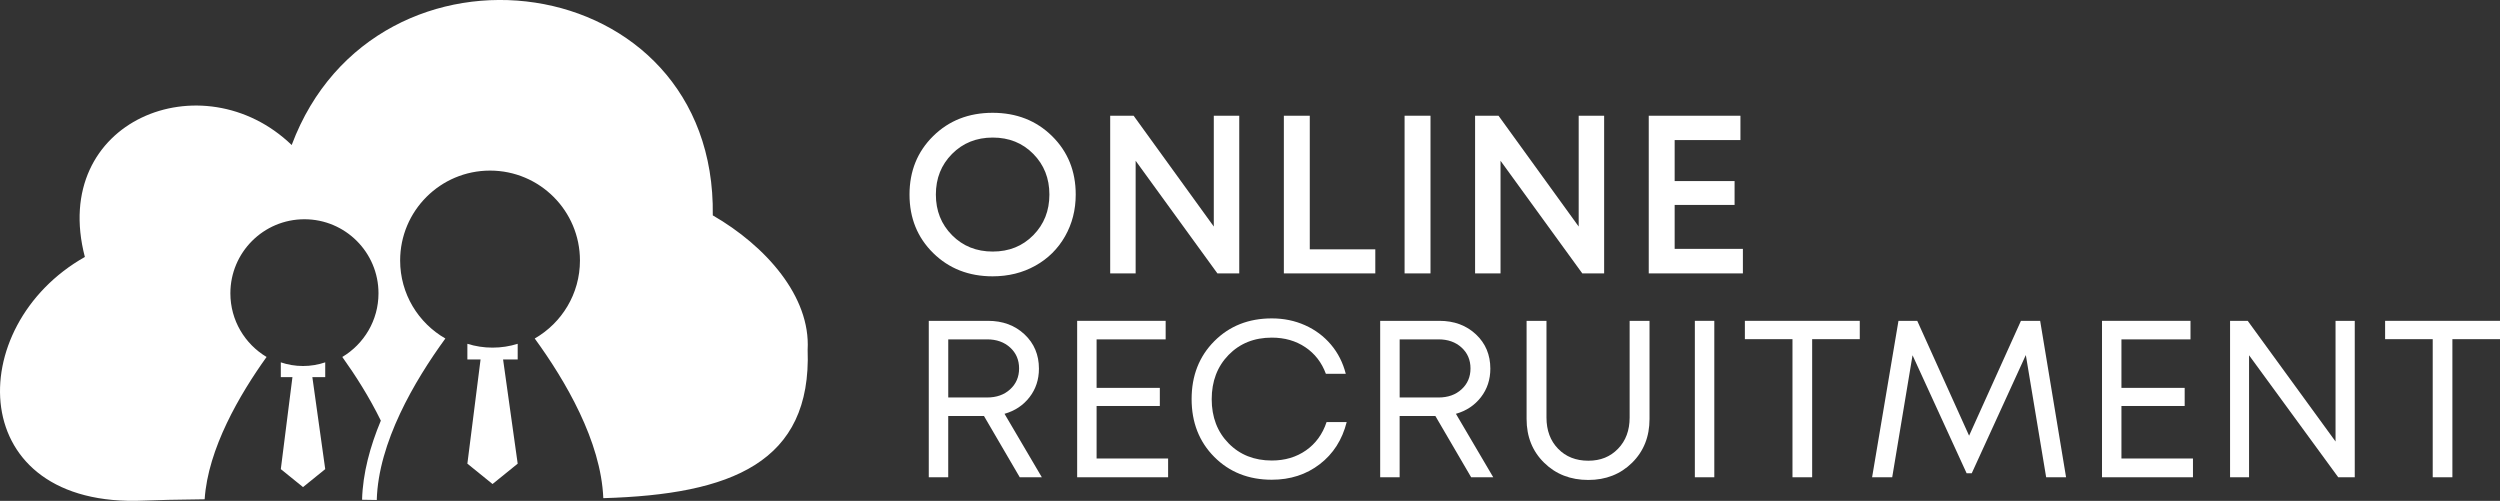
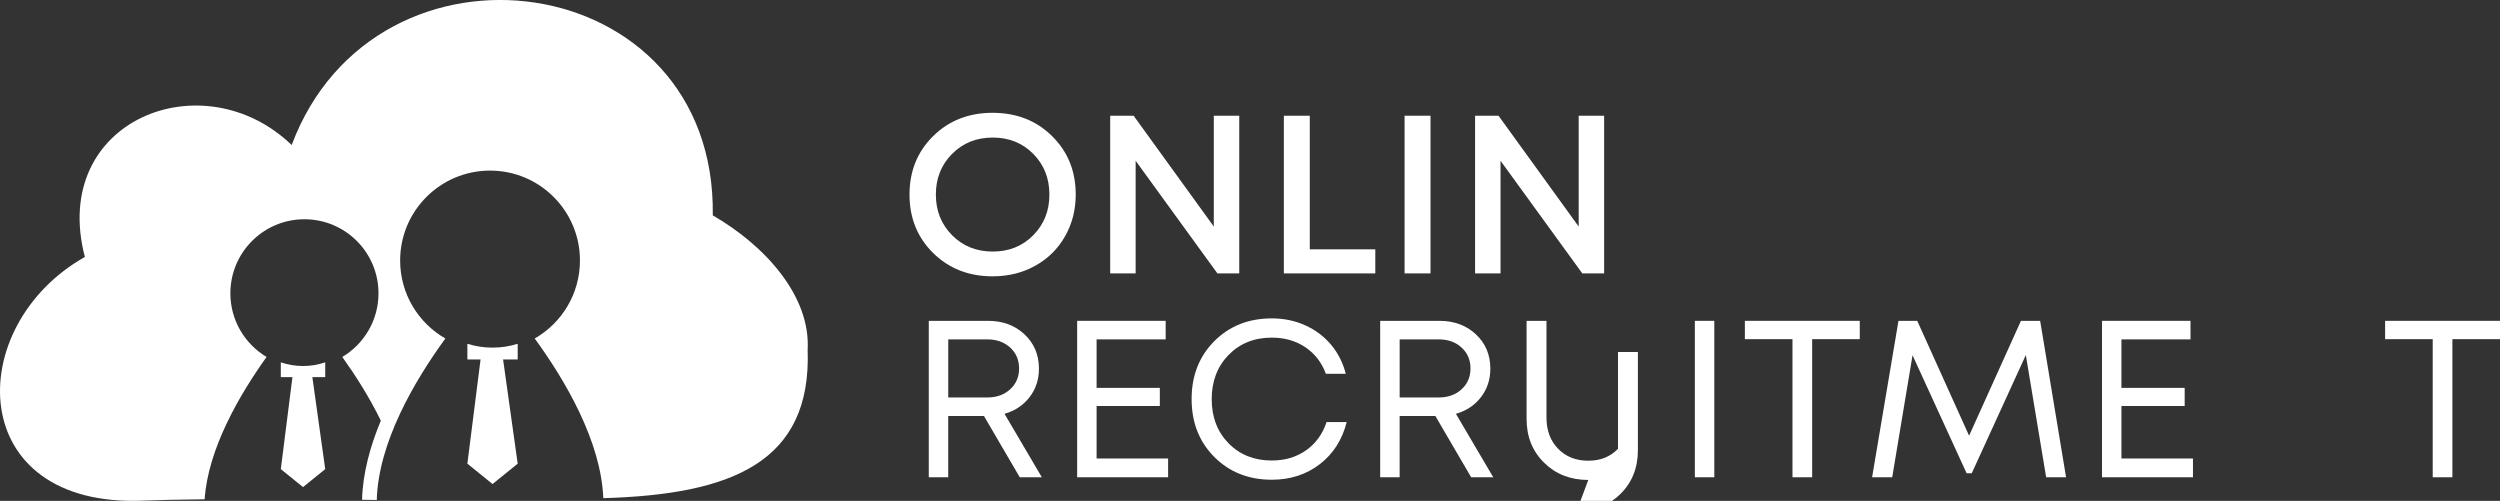
<svg xmlns="http://www.w3.org/2000/svg" id="Layer_2" data-name="Layer 2" viewBox="0 0 1025.52 205.46">
  <rect x="0" y="0" width="1025.52" height="205.46" fill="#333333" stroke="none" />
  <defs>
    <style> .cls-1 { fill: #fff; } </style>
  </defs>
  <g id="_Слой_1" data-name="Слой 1">
    <g>
      <g>
        <path class="cls-1" d="M133.41,148.64c-2.86.97-5.92,1.5-9.11,1.5s-6.25-.53-9.11-1.5v6.06h4.77l-4.77,37.74,9.11,7.37,9.11-7.37-5.28-37.74h5.28v-6.06Z" />
        <path class="cls-1" d="M212.36,141.03c-3.26,1.02-6.72,1.57-10.32,1.57s-7.06-.55-10.32-1.57v6.42h5.41l-5.41,42.75,10.32,8.35,10.32-8.35-5.99-42.75h5.99v-6.42Z" />
        <path class="cls-1" d="M292.39,88.35c1.51-102.23-138.27-120.88-172.74-28.86-36.48-35.11-99.45-10.11-84.84,45.92-50.22,28.34-49.42,103.22,24.28,99.94,4.85-.22,13.54-.42,24.86-.54,1.34-20.69,14.38-42.99,25.4-58.38-8.89-5.3-14.85-15.01-14.85-26.11,0-16.78,13.6-30.38,30.38-30.38s30.38,13.6,30.38,30.38c0,11.1-5.96,20.81-14.85,26.11,5.31,7.42,11.09,16.45,15.81,26.12-4.4,10.53-7.41,21.6-7.7,32.45,2,.03,4.01.07,6.03.1.65-23.57,15.42-48.78,28.14-66.24-11.08-6.36-18.55-18.3-18.55-32,0-20.37,16.51-36.88,36.88-36.88s36.88,16.51,36.88,36.88c0,13.69-7.47,25.64-18.55,32,12.58,17.27,27.18,42.13,28.13,65.49,52.44-1.51,85.52-14.53,83.82-60.89,1.23-21.88-17.24-42.6-38.91-55.11Z" />
      </g>
      <g>
        <path class="cls-1" d="M407.18,113.35c-9.79,0-17.92-3.19-24.39-9.56-6.47-6.38-9.7-14.37-9.7-23.98s3.23-17.6,9.7-23.98c6.47-6.38,14.6-9.56,24.39-9.56s17.93,3.19,24.39,9.56c6.47,6.38,9.7,14.37,9.7,23.98,0,6.28-1.46,12-4.39,17.14-2.93,5.14-6.99,9.16-12.2,12.06-5.21,2.9-11.04,4.34-17.51,4.34ZM390.55,96.49c4.44,4.47,9.99,6.7,16.68,6.7s12.23-2.23,16.63-6.7c4.4-4.47,6.61-10.02,6.61-16.68s-2.2-12.21-6.61-16.68c-4.4-4.47-9.95-6.7-16.63-6.7s-12.24,2.23-16.68,6.7c-4.44,4.47-6.65,10.02-6.65,16.68s2.22,12.21,6.65,16.68Z" />
        <path class="cls-1" d="M497.91,47.47h10.44v64.68h-8.96l-33.54-46.2v46.2h-10.44V47.47h9.61l32.89,45.46v-45.46Z" />
        <path class="cls-1" d="M537.27,102.27h26.89v9.89h-37.51V47.47h10.63v54.79Z" />
        <path class="cls-1" d="M576.17,112.15V47.47h10.63v64.68h-10.63Z" />
        <path class="cls-1" d="M647.59,47.47h10.44v64.68h-8.96l-33.54-46.2v46.2h-10.44V47.47h9.61l32.89,45.46v-45.46Z" />
-         <path class="cls-1" d="M686.95,102.08h28v10.07h-38.62V47.47h37.61v9.98h-26.98v16.82h24.58v9.79h-24.58v18.02Z" />
        <path class="cls-1" d="M418.31,195.78l-14.67-25.12h-14.67v25.12h-7.98v-64.17h24.29c6.05,0,11.05,1.85,14.99,5.55,3.94,3.7,5.91,8.39,5.91,14.07,0,4.46-1.28,8.36-3.85,11.69-2.57,3.33-5.99,5.61-10.27,6.83l15.31,26.03h-9.08ZM388.98,139.22v23.83h15.95c3.85,0,7-1.11,9.44-3.35,2.44-2.23,3.67-5.09,3.67-8.57s-1.22-6.34-3.67-8.57c-2.44-2.23-5.59-3.35-9.44-3.35h-15.95Z" />
        <path class="cls-1" d="M449.84,188.08h29.33v7.7h-37.31v-64.17h36.3v7.61h-28.33v19.89h25.94v7.43h-25.94v21.54Z" />
        <path class="cls-1" d="M521.71,196.79c-9.53,0-17.4-3.12-23.6-9.35-6.2-6.23-9.3-14.15-9.3-23.74s3.1-17.51,9.3-23.74c6.2-6.23,14.07-9.35,23.6-9.35,4.89,0,9.43.93,13.61,2.8,4.19,1.87,7.73,4.51,10.63,7.93,2.9,3.42,4.93,7.43,6.1,12.01h-8.16c-1.71-4.64-4.52-8.28-8.43-10.91-3.91-2.63-8.5-3.94-13.75-3.94-7.21,0-13.12,2.37-17.74,7.1-4.61,4.74-6.92,10.79-6.92,18.15s2.31,13.4,6.92,18.1c4.61,4.71,10.53,7.06,17.74,7.06,5.38,0,10.05-1.39,14.03-4.17,3.97-2.78,6.78-6.65,8.43-11.6h8.25c-1.83,7.27-5.52,13.03-11.05,17.28-5.53,4.25-12.09,6.37-19.66,6.37Z" />
        <path class="cls-1" d="M603.48,195.78l-14.67-25.12h-14.67v25.12h-7.98v-64.17h24.29c6.05,0,11.05,1.85,14.99,5.55,3.94,3.7,5.91,8.39,5.91,14.07,0,4.46-1.28,8.36-3.85,11.69-2.57,3.33-5.99,5.61-10.27,6.83l15.31,26.03h-9.08ZM574.15,139.22v23.83h15.95c3.85,0,7-1.11,9.44-3.35,2.44-2.23,3.67-5.09,3.67-8.57s-1.22-6.34-3.67-8.57c-2.44-2.23-5.59-3.35-9.44-3.35h-15.95Z" />
-         <path class="cls-1" d="M651.52,196.88c-7.27,0-13.31-2.35-18.1-7.06-4.8-4.7-7.2-10.69-7.2-17.97v-40.24h8.16v39.69c0,5.26,1.59,9.52,4.77,12.79,3.18,3.27,7.3,4.9,12.38,4.9s9.01-1.63,12.19-4.9c3.18-3.27,4.77-7.53,4.77-12.79v-39.69h8.16v40.24c0,7.27-2.38,13.26-7.15,17.97-4.77,4.71-10.76,7.06-17.97,7.06Z" />
+         <path class="cls-1" d="M651.52,196.88c-7.27,0-13.31-2.35-18.1-7.06-4.8-4.7-7.2-10.69-7.2-17.97v-40.24h8.16v39.69c0,5.26,1.59,9.52,4.77,12.79,3.18,3.27,7.3,4.9,12.38,4.9s9.01-1.63,12.19-4.9v-39.69h8.16v40.24c0,7.27-2.38,13.26-7.15,17.97-4.77,4.71-10.76,7.06-17.97,7.06Z" />
        <path class="cls-1" d="M695.24,195.78v-64.17h7.98v64.17h-7.98Z" />
        <path class="cls-1" d="M762.89,131.61v7.52h-19.53v56.65h-8.07v-56.65h-19.53v-7.52h47.12Z" />
        <path class="cls-1" d="M847.51,195.78h-8.16l-8.34-50.14-22.18,48.49h-2.11l-22.18-48.4-8.34,50.05h-8.25l10.82-64.17h7.7l21.27,47.12,21.27-47.12h7.88l10.63,64.17Z" />
        <path class="cls-1" d="M870.24,188.08h29.33v7.7h-37.31v-64.17h36.3v7.61h-28.33v19.89h25.94v7.43h-25.94v21.54Z" />
-         <path class="cls-1" d="M958.06,131.61h7.88v64.17h-6.78l-36.58-50.05v50.05h-7.79v-64.17h7.24l36.03,49.5v-49.5Z" />
        <path class="cls-1" d="M1025.52,131.61v7.52h-19.53v56.65h-8.07v-56.65h-19.53v-7.52h47.12Z" />
      </g>
    </g>
  </g>
</svg>